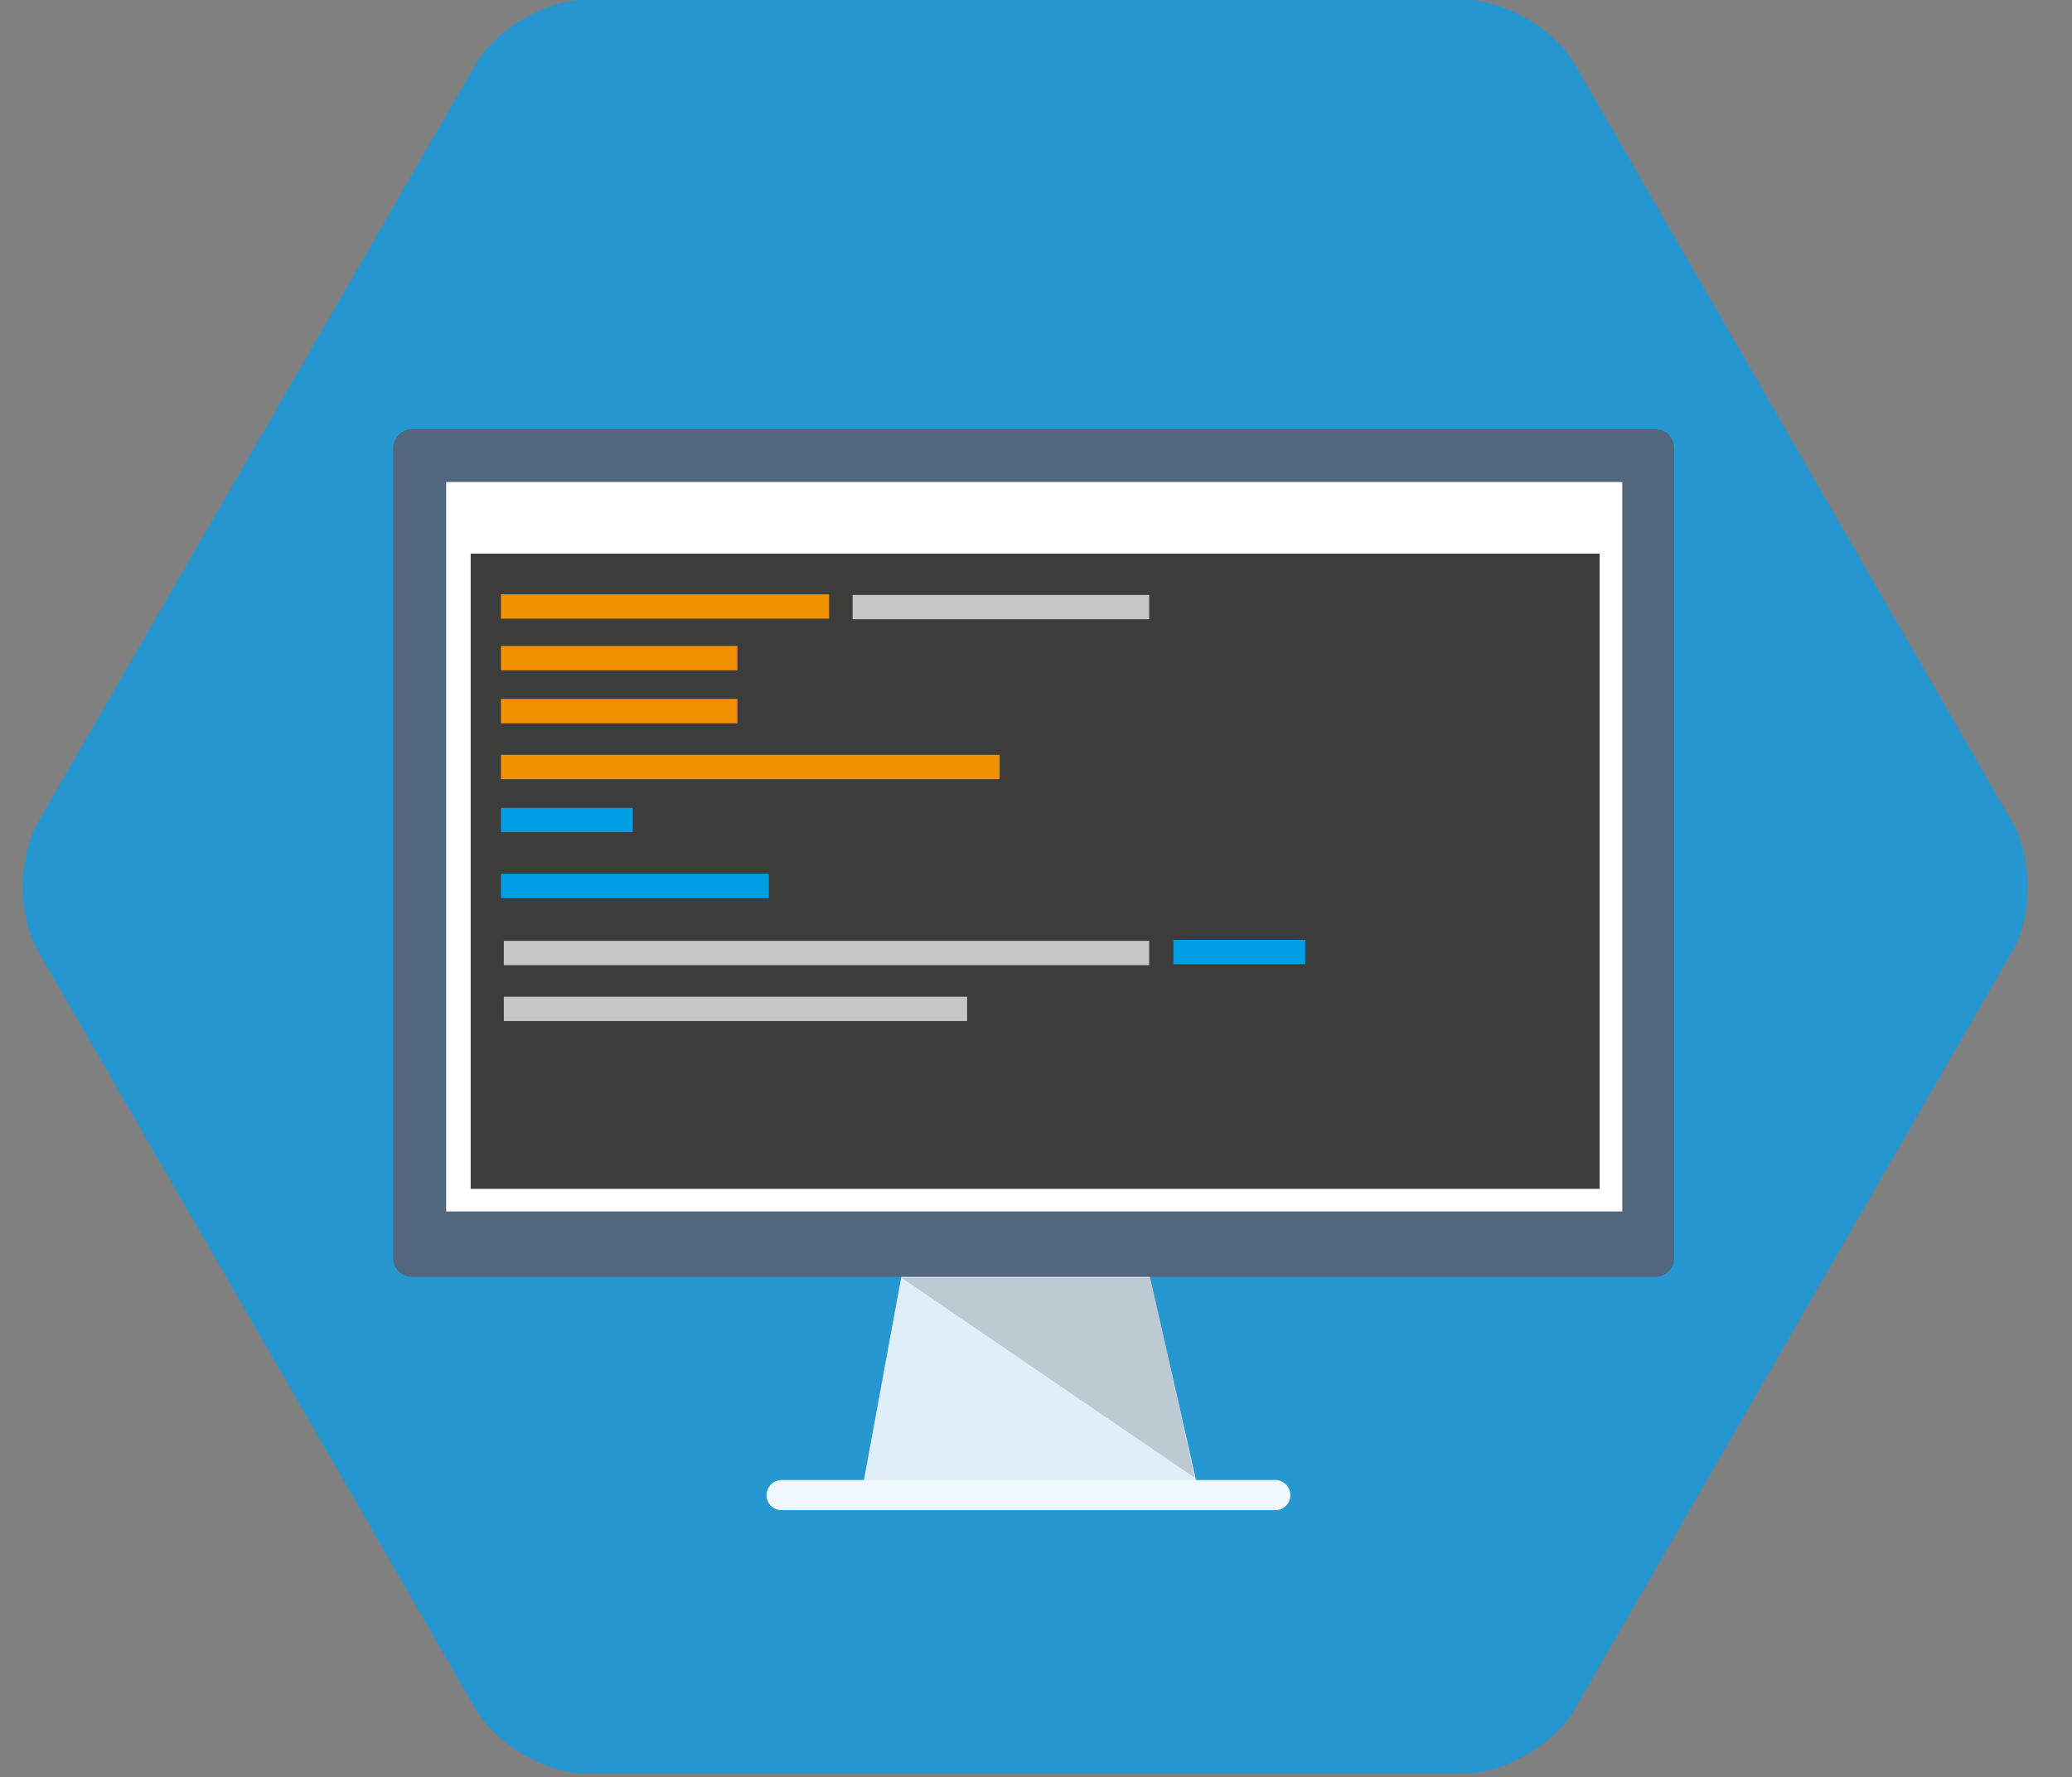
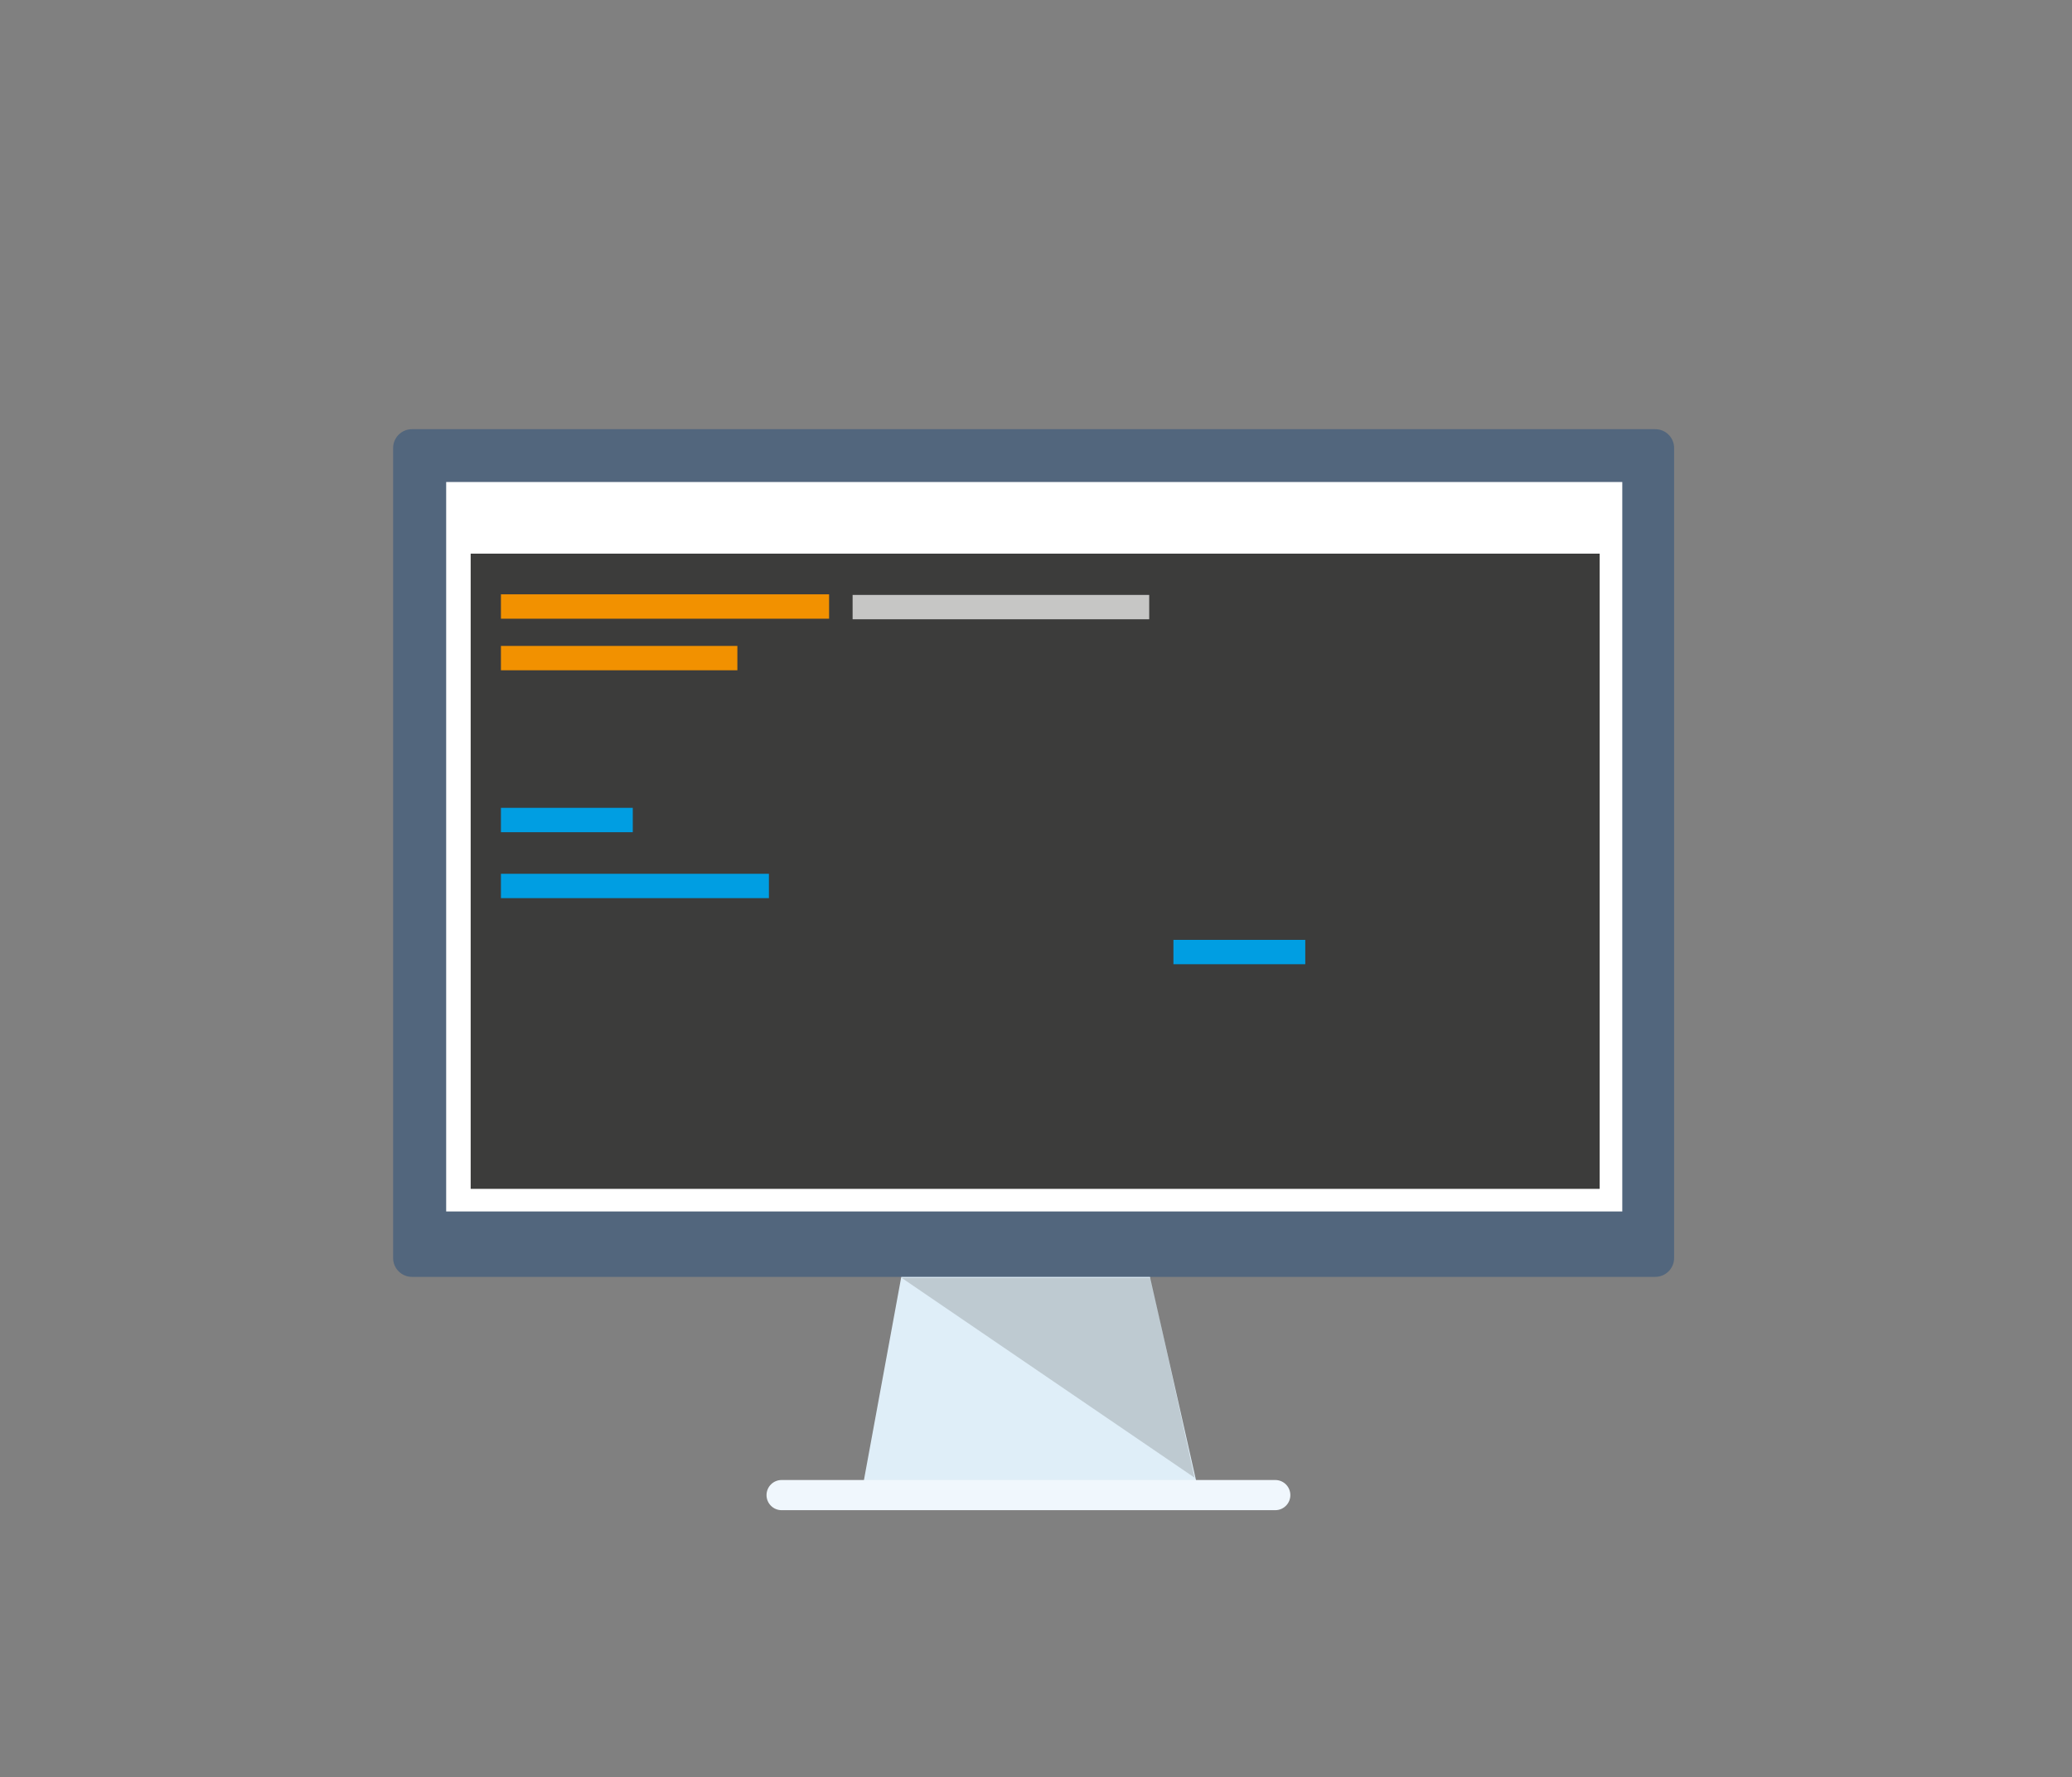
<svg xmlns="http://www.w3.org/2000/svg" version="1.1" id="Layer_1" x="0px" y="0px" width="157.323px" height="134.929px" viewBox="0.052 0.036 157.323 134.929" enable-background="new 0.052 0.036 157.323 134.929" xml:space="preserve">
  <rect x="0.052" y="0.036" width="157.323" height="134.929" fill="#808080" stroke="none" />
  <g>
-     <path fill="#2697D1" d="M44.673,134.719c-3.118,0-6.945-2.209-8.504-4.91L2.949,72.27c-1.559-2.701-1.559-7.12,0-9.82L36.169,4.91   C37.729,2.209,41.555,0,44.673,0h66.442c3.118,0,6.944,2.209,8.504,4.91l33.221,57.54c1.56,2.7,1.56,7.119,0,9.82l-33.221,57.539   c-1.56,2.701-5.386,4.91-8.504,4.91H44.673z" />
-   </g>
+     </g>
  <g>
    <polygon fill="#DFEEF8" points="68.618,96.257 65.605,112.649 90.915,112.649 87.18,96.136  " />
    <path fill="#F0F7FD" d="M98.026,113.553c0,0.633-0.513,1.145-1.145,1.145H59.397c-0.63,0-1.144-0.512-1.144-1.145l0,0   c0-0.633,0.514-1.146,1.144-1.146h37.485C97.514,112.407,98.026,112.92,98.026,113.553L98.026,113.553z" />
    <path fill="#52667D" d="M127.164,95.552c0,0.791-0.64,1.431-1.431,1.431H31.331c-0.79,0-1.43-0.64-1.43-1.431V34.051   c0-0.789,0.641-1.429,1.43-1.429h94.403c0.791,0,1.431,0.64,1.431,1.429V95.552z" />
    <rect x="33.929" y="36.633" fill="#FFFFFF" width="89.3" height="55.384" />
    <rect x="35.789" y="42.072" fill="#3C3C3B" width="85.723" height="48.229" />
    <rect x="38.087" y="45.16" fill="#F29100" width="24.916" height="1.851" />
    <rect x="38.087" y="49.078" fill="#F29100" width="17.952" height="1.849" />
    <rect x="38.087" y="61.372" fill="#009EE2" width="10.011" height="1.85" />
    <rect x="89.149" y="71.396" fill="#009EE2" width="10.01" height="1.849" />
    <rect x="64.789" y="45.206" fill="#C6C6C5" width="22.52" height="1.849" />
-     <rect x="38.307" y="71.469" fill="#C6C6C5" width="49.001" height="1.849" />
-     <rect x="38.307" y="75.713" fill="#C6C6C5" width="35.175" height="1.849" />
    <rect x="38.087" y="66.379" fill="#009EE2" width="20.347" height="1.849" />
-     <rect x="38.087" y="53.102" fill="#F29100" width="17.952" height="1.851" />
-     <rect x="38.087" y="57.347" fill="#F29100" width="37.863" height="1.85" />
    <polygon opacity="0.2" fill="#3C3C3B" points="68.51,97.058 87.418,97.058 90.755,112.231  " />
  </g>
</svg>